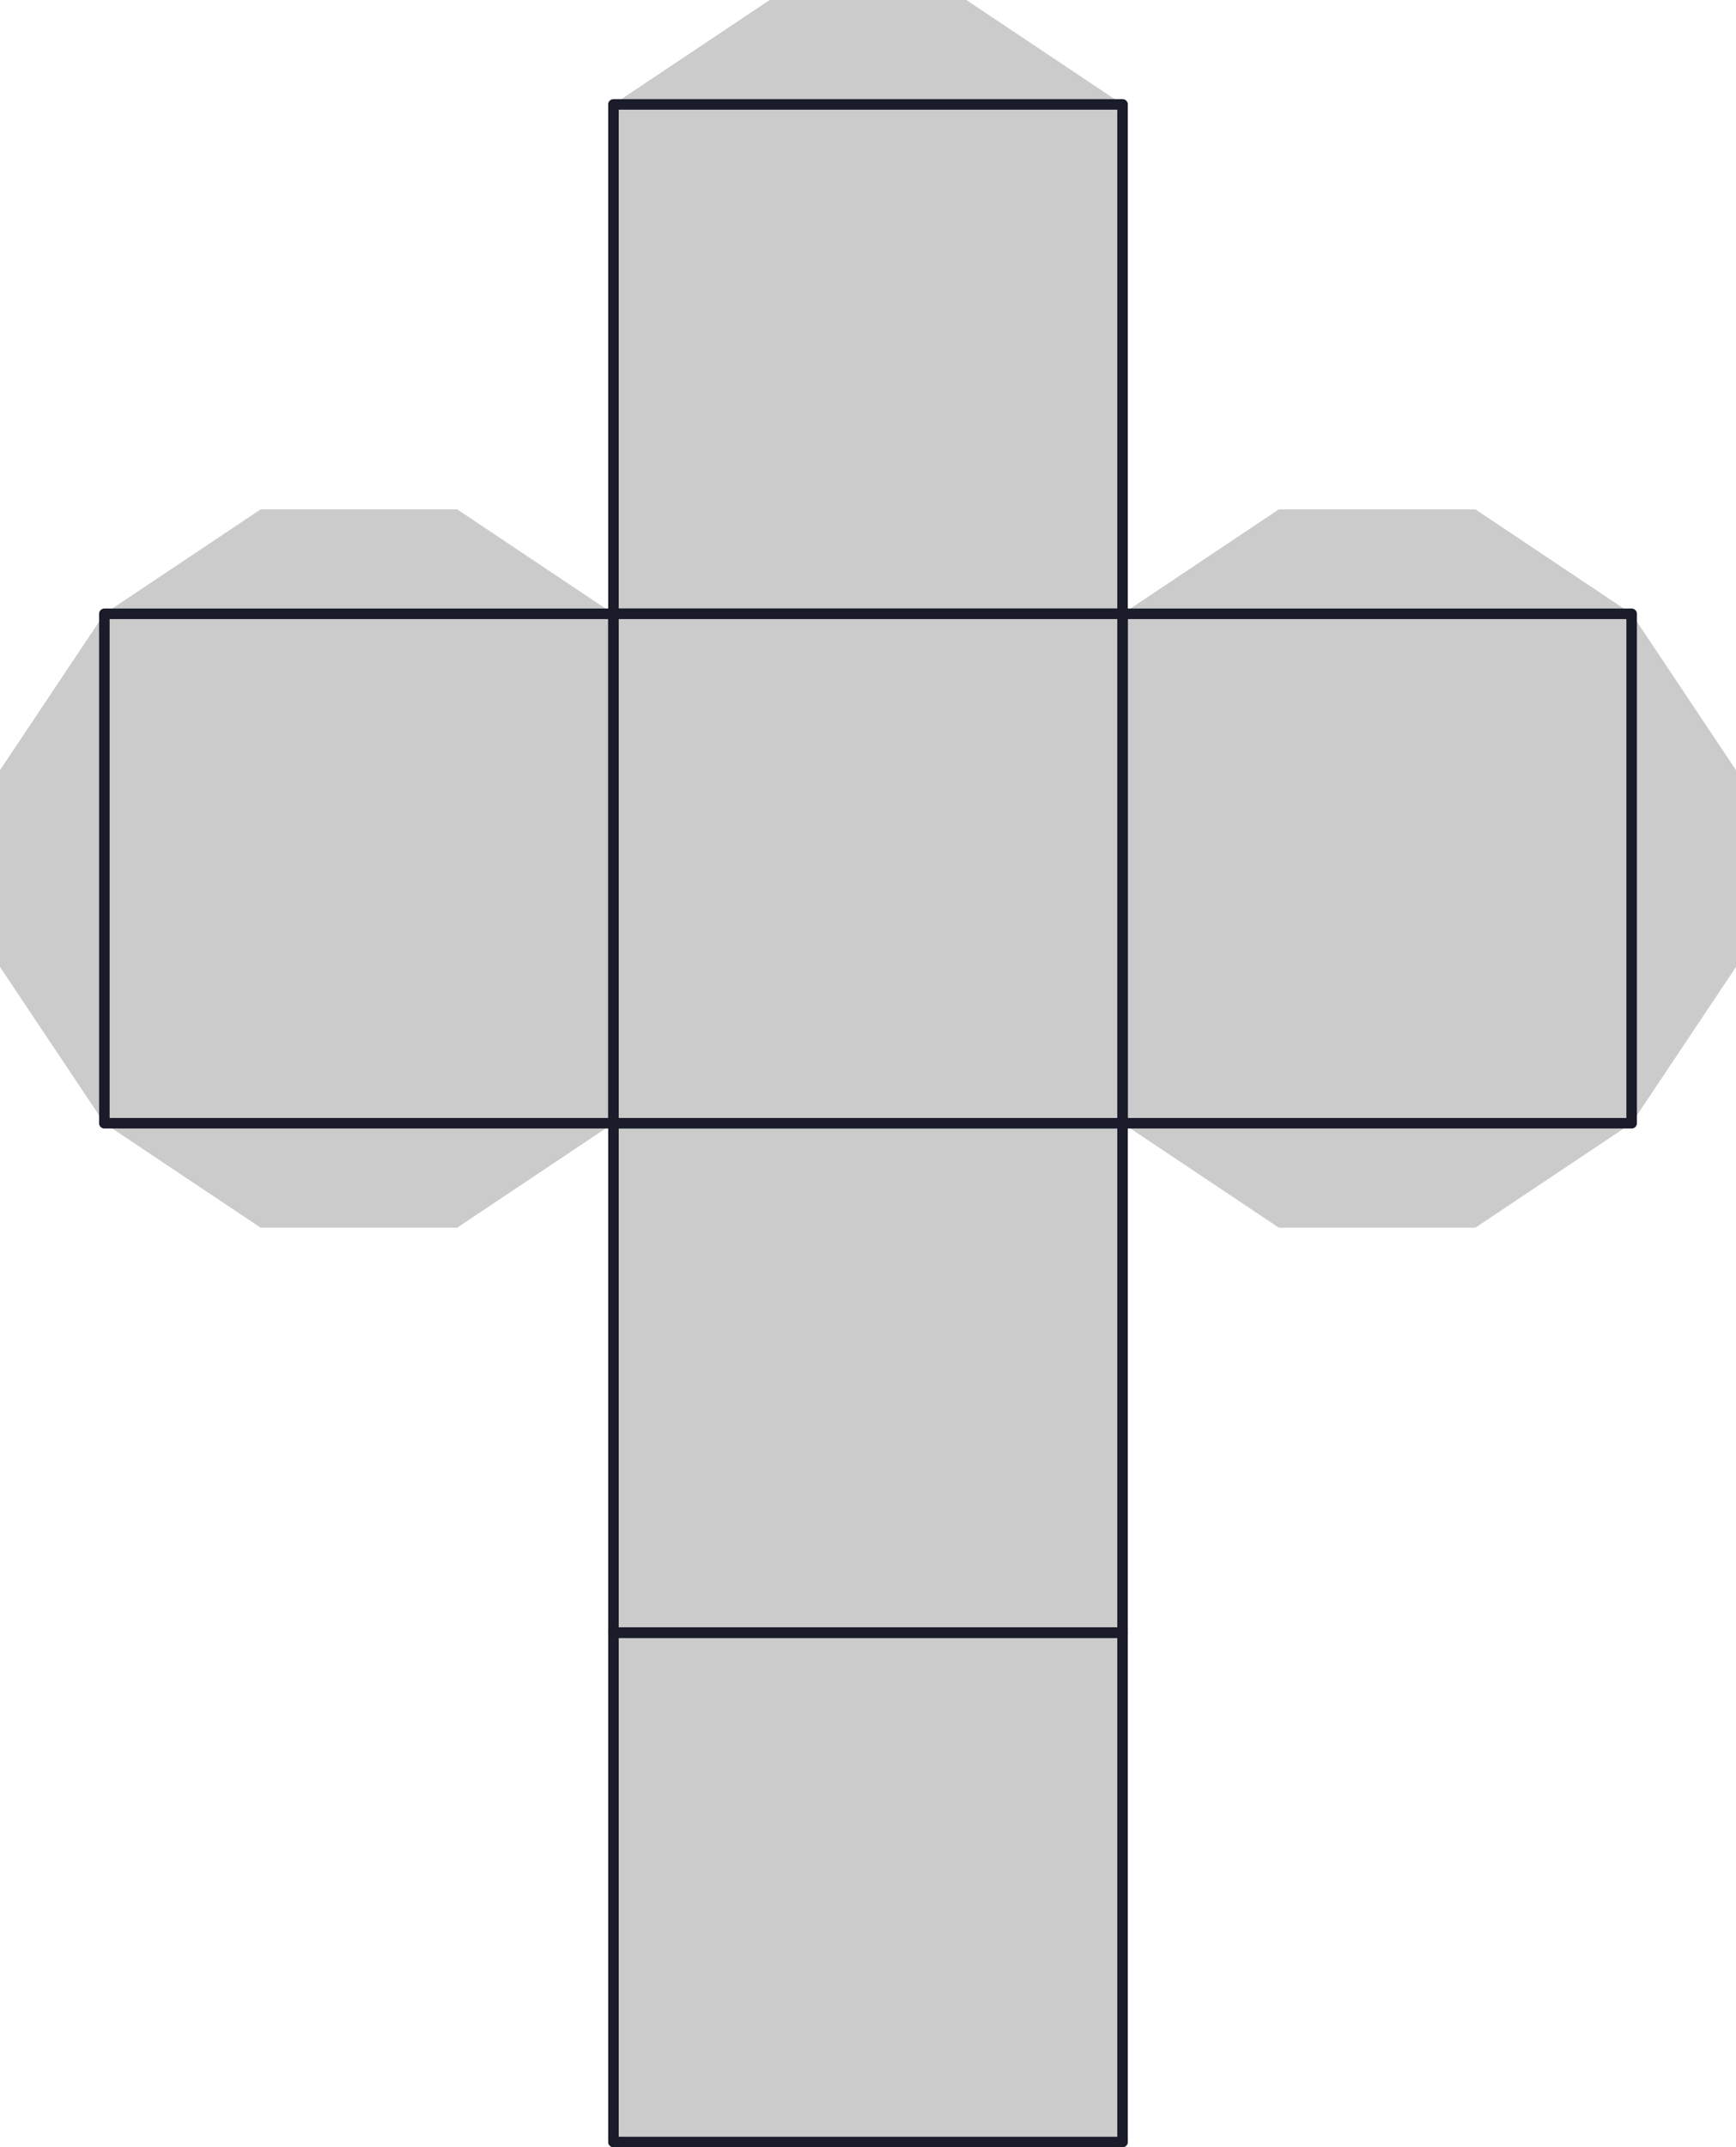
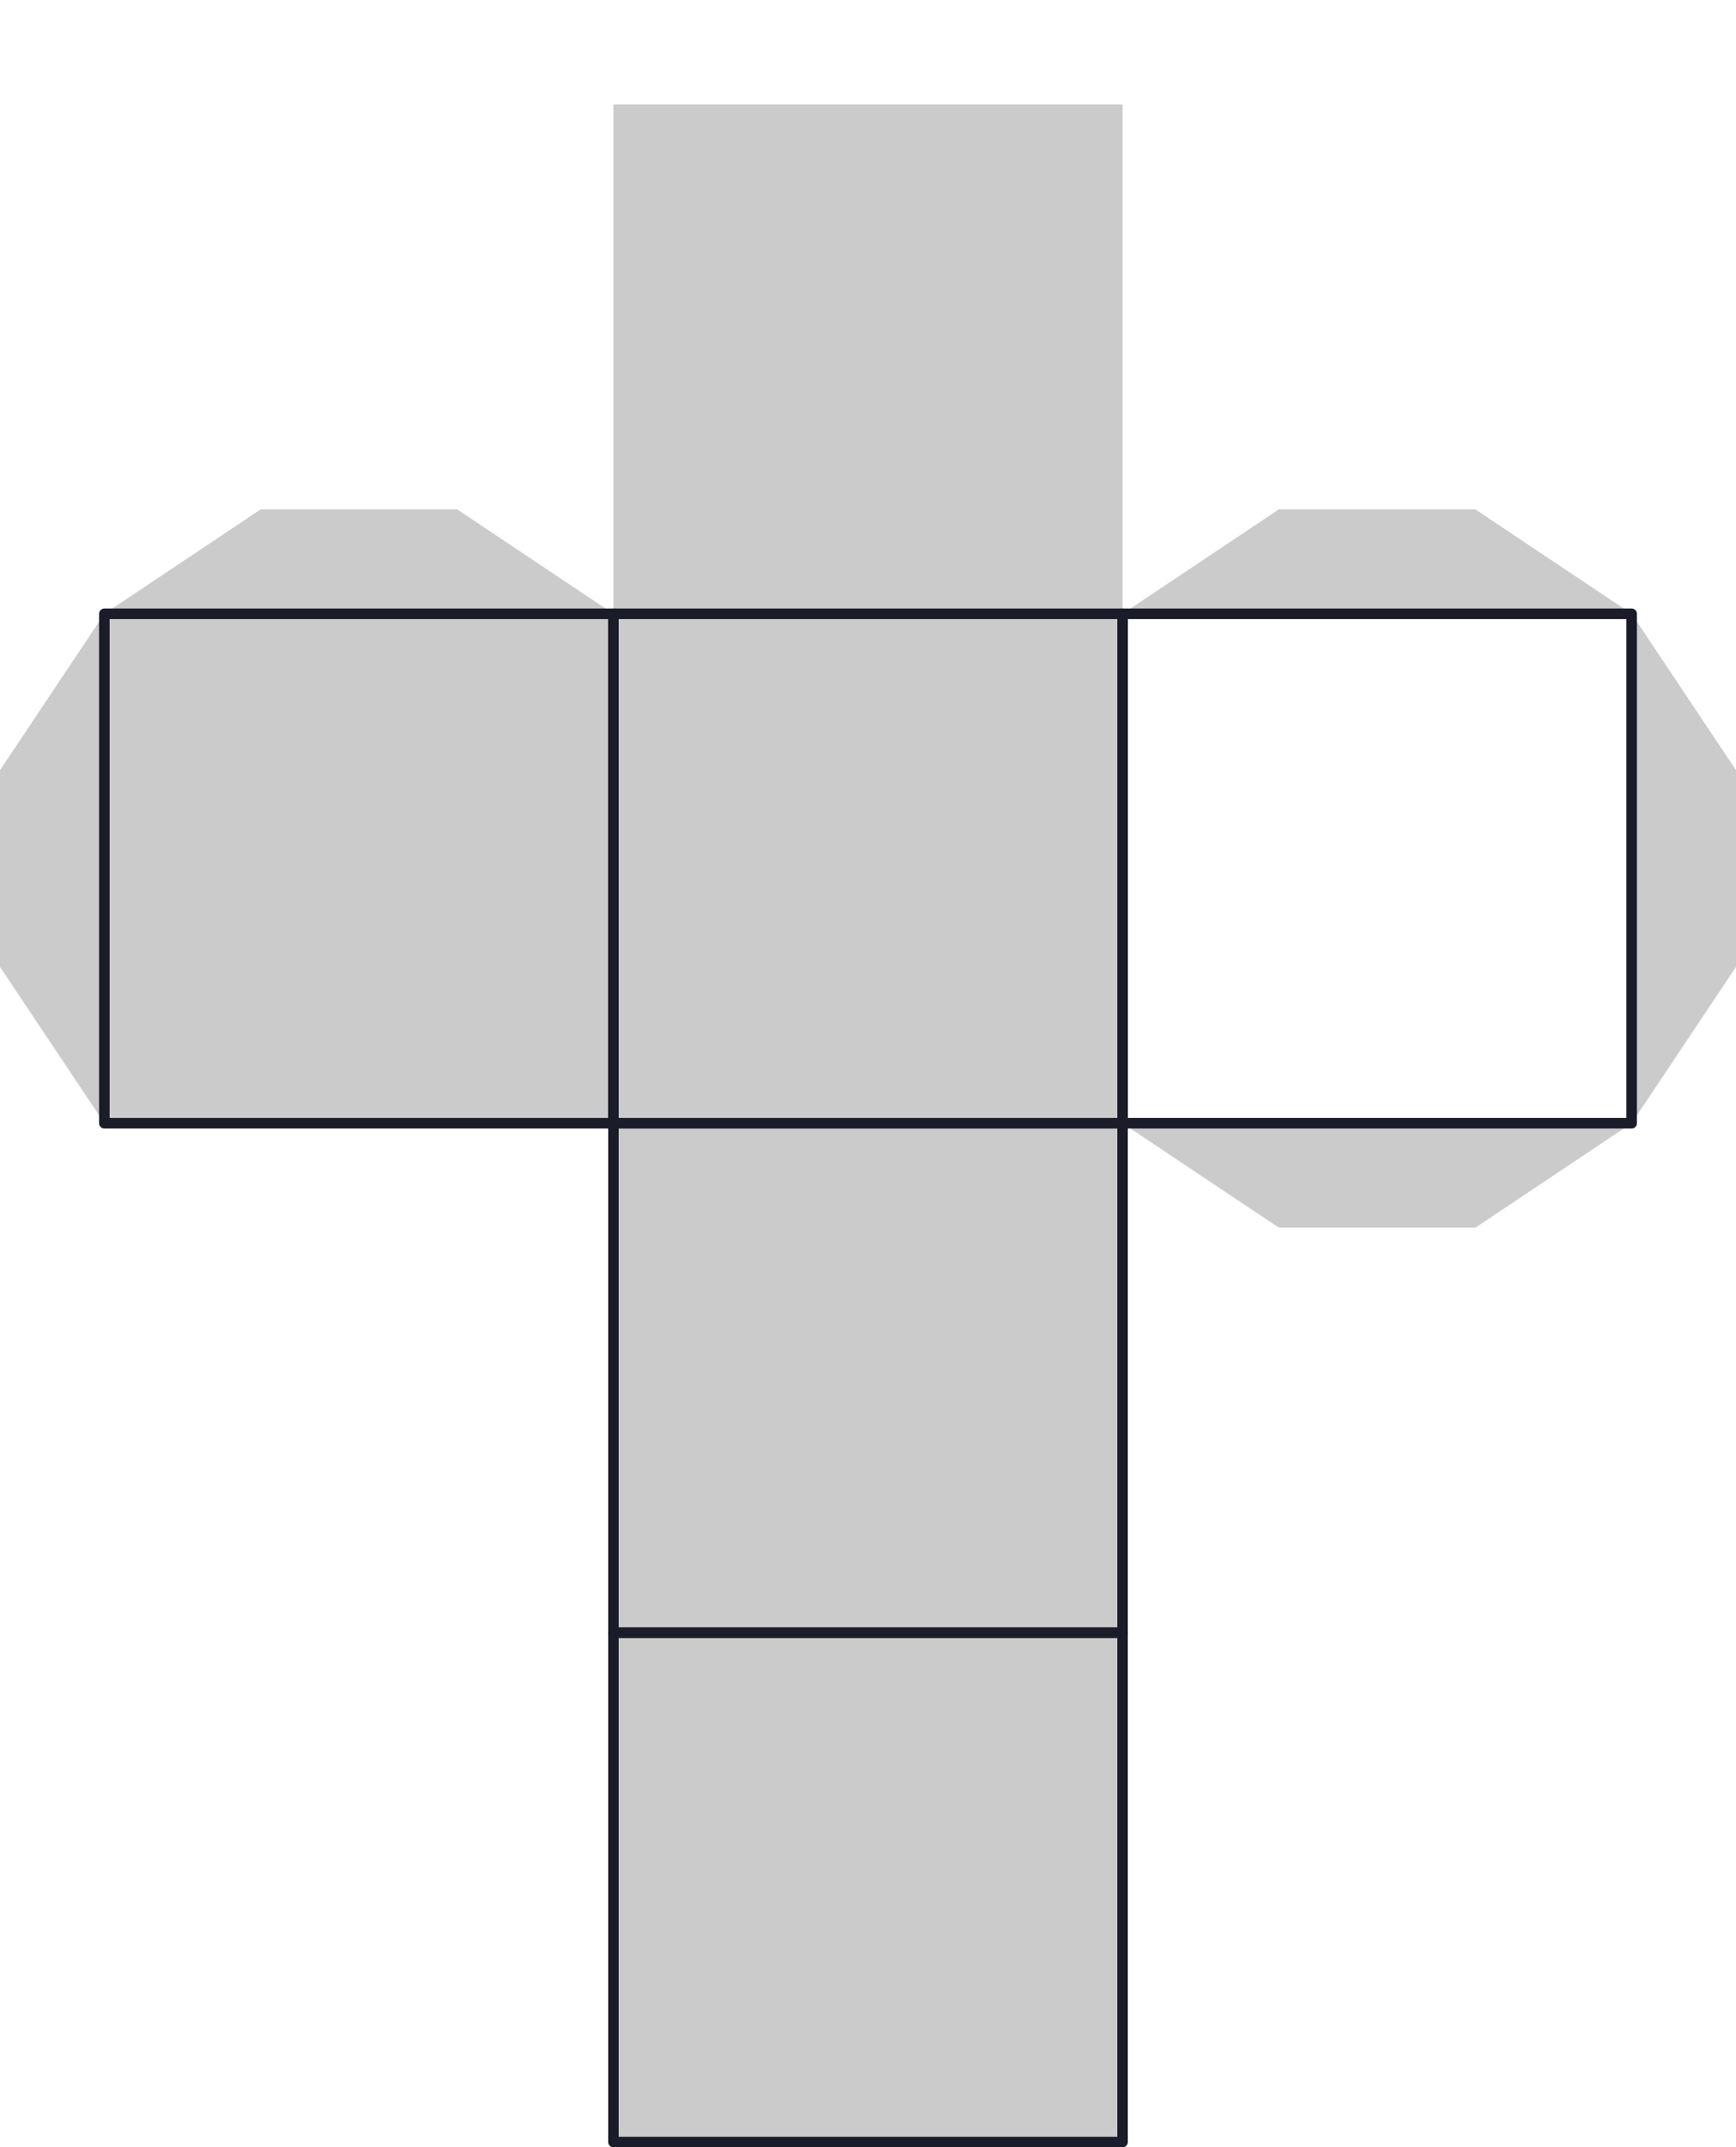
<svg xmlns="http://www.w3.org/2000/svg" xmlns:ns1="http://www.inkscape.org/namespaces/inkscape" xmlns:ns2="http://sodipodi.sourceforge.net/DTD/sodipodi-0.dtd" width="340.995mm" height="421.533mm" viewBox="0 0 340.995 421.533" version="1.1" id="svg5" xml:space="preserve" ns1:version="1.2.2 (b0a8486, 2022-12-01)" ns2:docname="dieTemplate.svg">
  <ns2:namedview id="namedview7" pagecolor="#ffffff" bordercolor="#666666" borderopacity="1.0" ns1:showpageshadow="2" ns1:pageopacity="0.0" ns1:pagecheckerboard="0" ns1:deskcolor="#d1d1d1" ns1:document-units="mm" showgrid="false" ns1:zoom="0.55244701" ns1:cx="676.988" ns1:cy="723.14628" ns1:window-width="1861" ns1:window-height="1027" ns1:window-x="59" ns1:window-y="25" ns1:window-maximized="1" ns1:current-layer="layer1" />
  <defs id="defs2" />
  <g ns1:label="Layer 1" ns1:groupmode="layer" id="layer1" transform="translate(845.627,-535.092)">
    <g id="g3549">
      <g id="g3526" style="fill:#cbcbcb;fill-opacity:1">
        <rect style="fill:#cbcbcb;fill-opacity:1;stroke:none;stroke-width:2.071;stroke-linejoin:round;paint-order:markers stroke fill;stop-color:#000000" id="rect234-3" width="100" height="100" x="-725.129" y="655.589" />
        <rect style="fill:#cbcbcb;fill-opacity:1;stroke:none;stroke-width:2.071;stroke-linejoin:round;paint-order:markers stroke fill;stop-color:#000000" id="rect234-3-5" width="100" height="100" x="-725.129" y="555.589" />
        <rect style="fill:#cbcbcb;fill-opacity:1;stroke:none;stroke-width:2.071;stroke-linejoin:round;paint-order:markers stroke fill;stop-color:#000000" id="rect234-3-7" width="100" height="100" x="-825.129" y="655.589" />
-         <rect style="fill:#cbcbcb;fill-opacity:1;stroke:none;stroke-width:2.071;stroke-linejoin:round;paint-order:markers stroke fill;stop-color:#000000" id="rect234-3-6" width="100" height="100" x="-625.129" y="655.589" />
        <path id="rect234-3-6-3" style="fill:#cbcbcb;fill-opacity:1;stroke-width:1.349;stroke-linejoin:round;paint-order:markers stroke fill;stop-color:#000000" d="m -525.129,655.589 20.498,30.688 v 38.625 l -20.498,30.688 z" ns2:nodetypes="ccccc" />
        <path id="rect234-3-6-3-6" style="fill:#cbcbcb;fill-opacity:1;stroke-width:1.349;stroke-linejoin:round;paint-order:markers stroke fill;stop-color:#000000" d="m -825.129,755.589 -20.498,-30.688 v -38.625 l 20.498,-30.688 z" ns2:nodetypes="ccccc" />
        <path id="rect234-3-6-3-0" style="fill:#cbcbcb;fill-opacity:1;stroke-width:1.349;stroke-linejoin:round;paint-order:markers stroke fill;stop-color:#000000" d="m -825.129,655.589 30.688,-20.498 h 38.625 l 30.688,20.498 z" ns2:nodetypes="ccccc" />
-         <path id="rect234-3-6-3-3" style="fill:#cbcbcb;fill-opacity:1;stroke-width:1.349;stroke-linejoin:round;paint-order:markers stroke fill;stop-color:#000000" d="m -725.129,755.589 -30.688,20.498 h -38.625 l -30.688,-20.498 z" ns2:nodetypes="ccccc" />
        <path id="rect234-3-6-3-2" style="fill:#cbcbcb;fill-opacity:1;stroke-width:1.349;stroke-linejoin:round;paint-order:markers stroke fill;stop-color:#000000" d="m -525.129,755.589 -30.688,20.498 h -38.625 l -30.688,-20.498 z" ns2:nodetypes="ccccc" />
        <path id="rect234-3-6-3-69" style="fill:#cbcbcb;fill-opacity:1;stroke-width:1.349;stroke-linejoin:round;paint-order:markers stroke fill;stop-color:#000000" d="m -625.129,655.589 30.688,-20.498 h 38.625 l 30.688,20.498 z" ns2:nodetypes="ccccc" />
-         <path id="rect234-3-6-3-4" style="fill:#cbcbcb;fill-opacity:1;stroke-width:1.349;stroke-linejoin:round;paint-order:markers stroke fill;stop-color:#000000" d="m -725.129,555.589 30.688,-20.498 h 38.625 l 30.688,20.498 z" ns2:nodetypes="ccccc" />
        <rect style="fill:#cbcbcb;fill-opacity:1;stroke:none;stroke-width:2.071;stroke-linejoin:round;paint-order:markers stroke fill;stop-color:#000000" id="rect234-3-2" width="100" height="100" x="-725.129" y="755.589" />
        <rect style="fill:#cbcbcb;fill-opacity:1;stroke:none;stroke-width:2.071;stroke-linejoin:round;paint-order:markers stroke fill;stop-color:#000000" id="rect234-3-70" width="100" height="100" x="-725.129" y="855.589" />
      </g>
      <g id="g3496">
        <rect style="fill:none;fill-opacity:1;stroke:#1a1c2a;stroke-width:2.071;stroke-linejoin:round;stroke-opacity:1;paint-order:markers stroke fill;stop-color:#000000" id="rect3478" width="100" height="100" x="-725.129" y="655.589" />
-         <rect style="fill:none;fill-opacity:1;stroke:#1a1c2a;stroke-width:2.071;stroke-linejoin:round;stroke-opacity:1;paint-order:markers stroke fill;stop-color:#000000" id="rect3480" width="100" height="100" x="-725.129" y="555.589" />
        <rect style="fill:none;fill-opacity:1;stroke:#1a1c2a;stroke-width:2.071;stroke-linejoin:round;stroke-opacity:1;paint-order:markers stroke fill;stop-color:#000000" id="rect3482" width="100" height="100" x="-825.129" y="655.589" />
        <rect style="fill:none;fill-opacity:1;stroke:#1a1c2a;stroke-width:2.071;stroke-linejoin:round;stroke-opacity:1;paint-order:markers stroke fill;stop-color:#000000" id="rect3484" width="100" height="100" x="-625.129" y="655.589" />
        <rect style="fill:none;fill-opacity:1;stroke:#1a1c2a;stroke-width:2.071;stroke-linejoin:round;stroke-opacity:1;paint-order:markers stroke fill;stop-color:#000000" id="rect3486" width="100" height="100" x="-725.129" y="755.589" />
        <rect style="fill:none;fill-opacity:1;stroke:#1a1c2a;stroke-width:2.071;stroke-linejoin:round;stroke-opacity:1;paint-order:markers stroke fill;stop-color:#000000" id="rect3488" width="100" height="100" x="-725.129" y="855.589" />
      </g>
    </g>
  </g>
</svg>